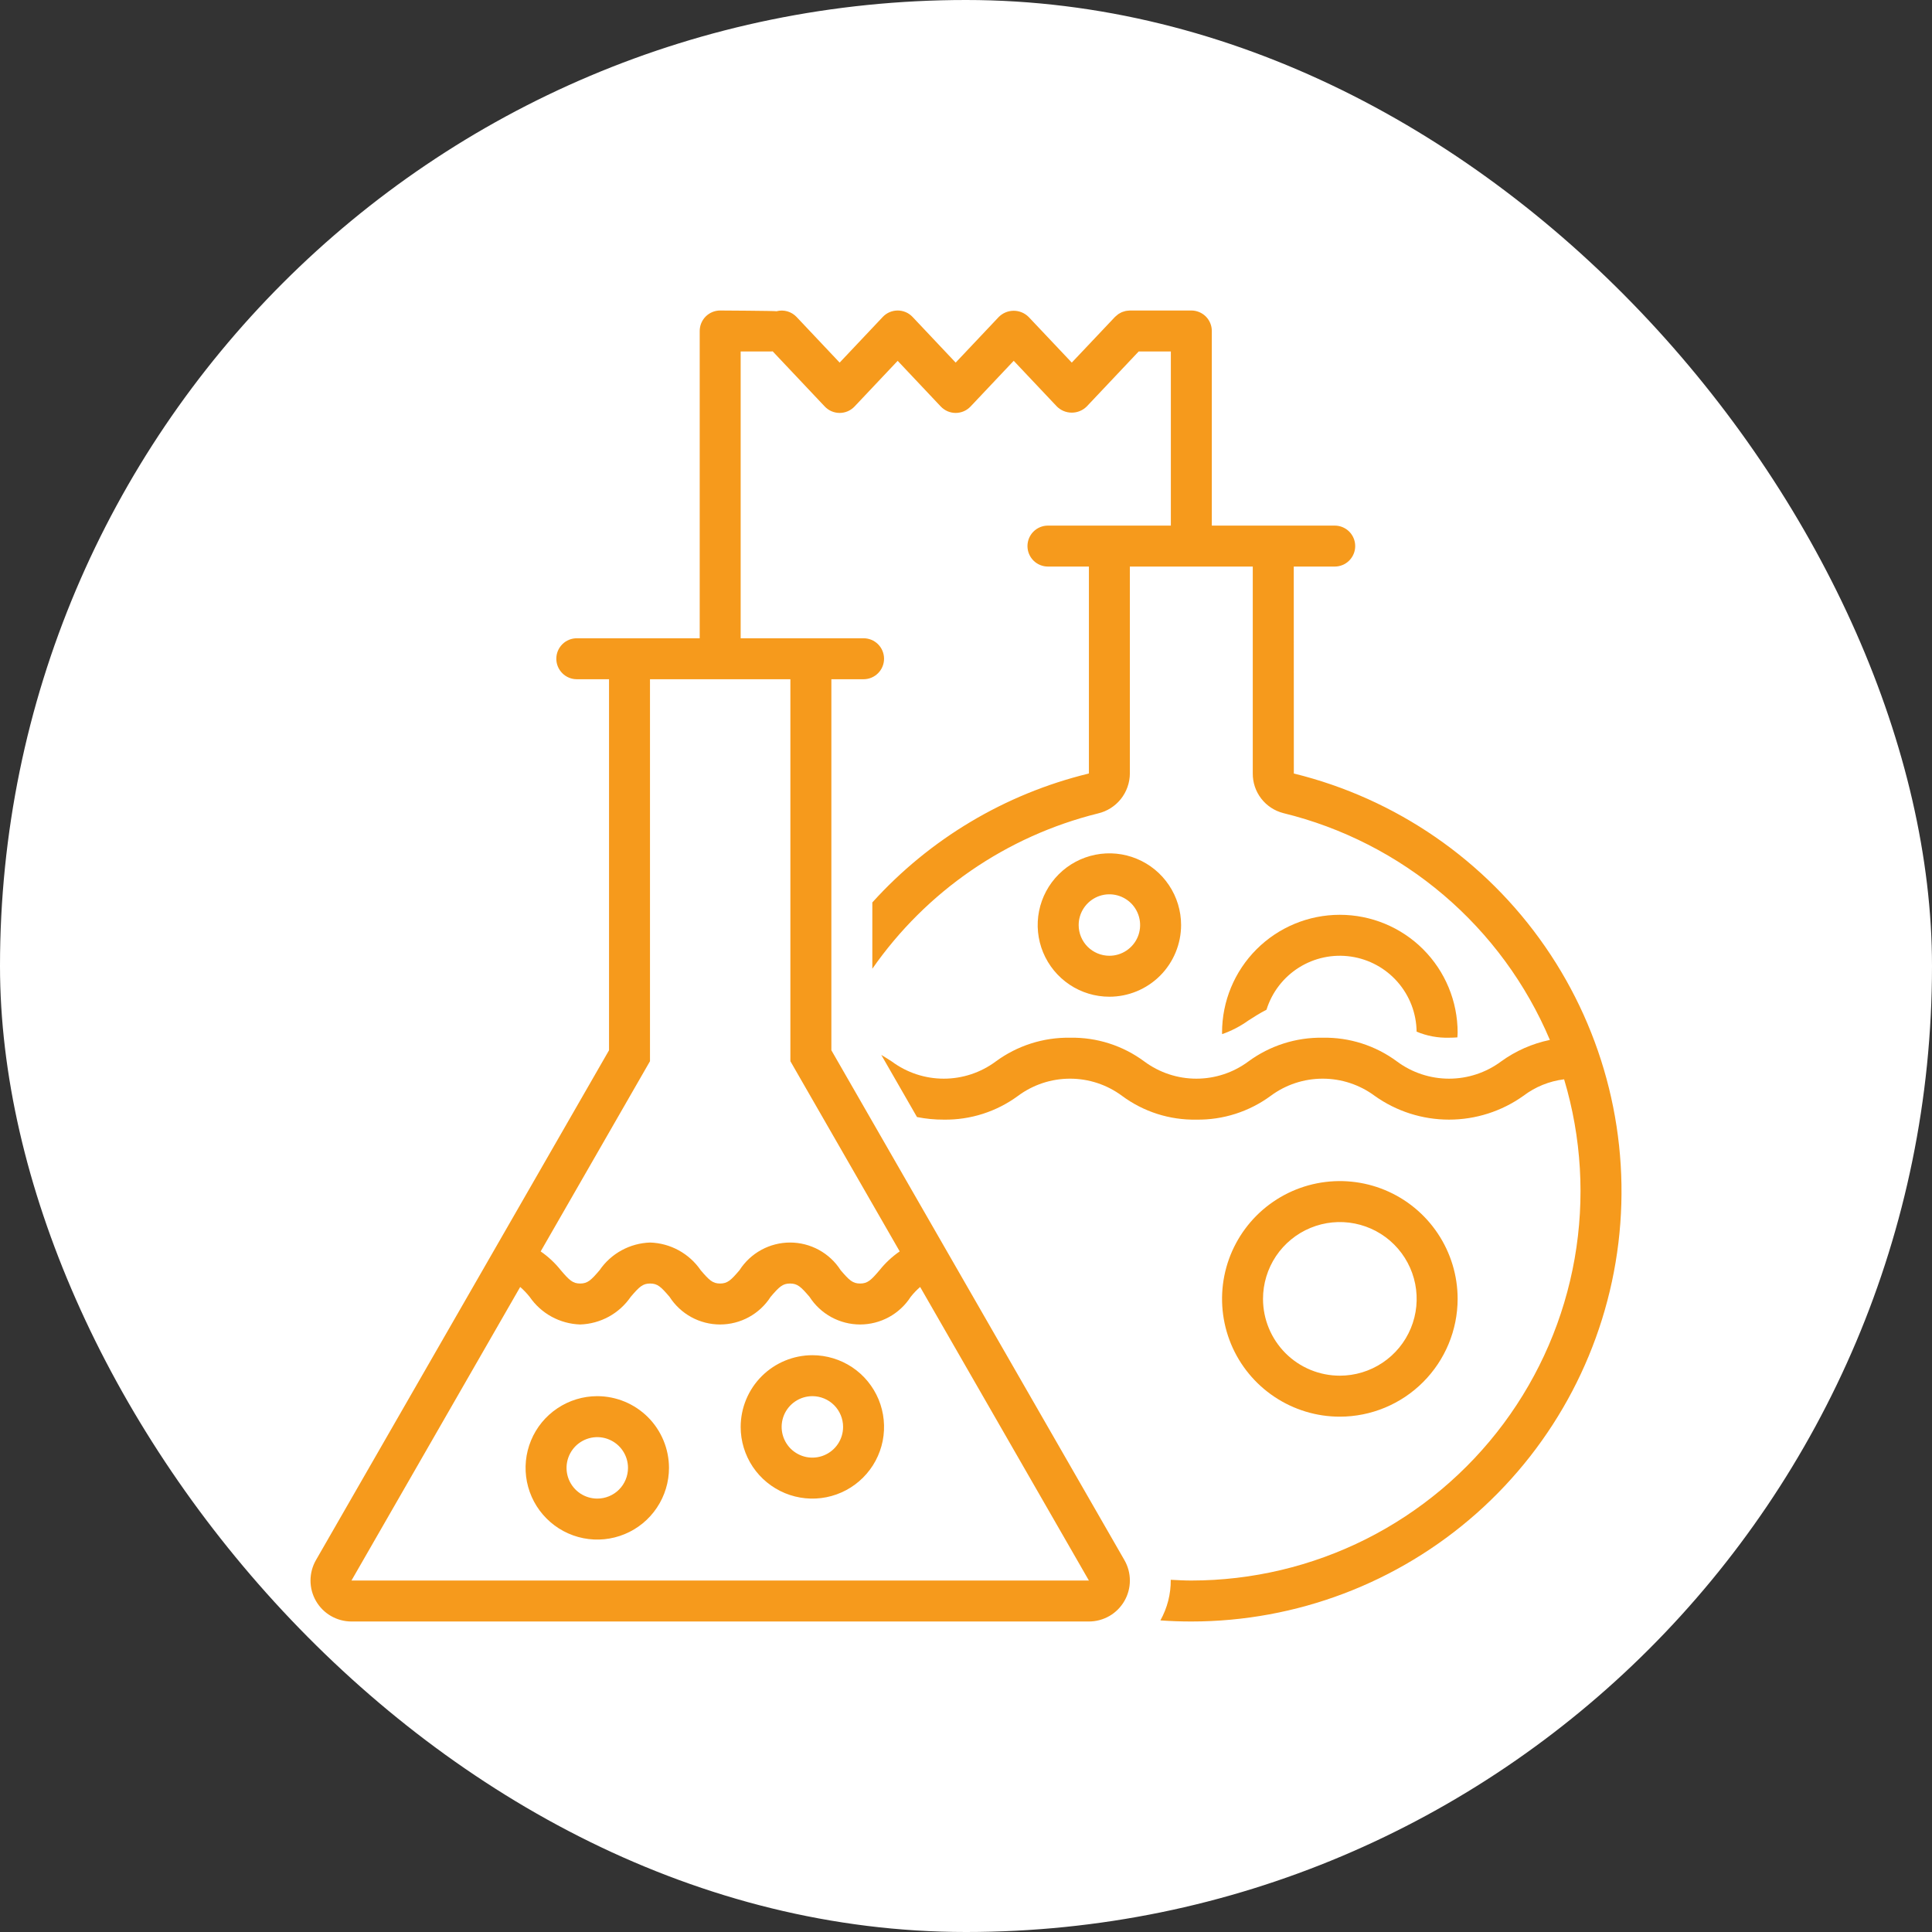
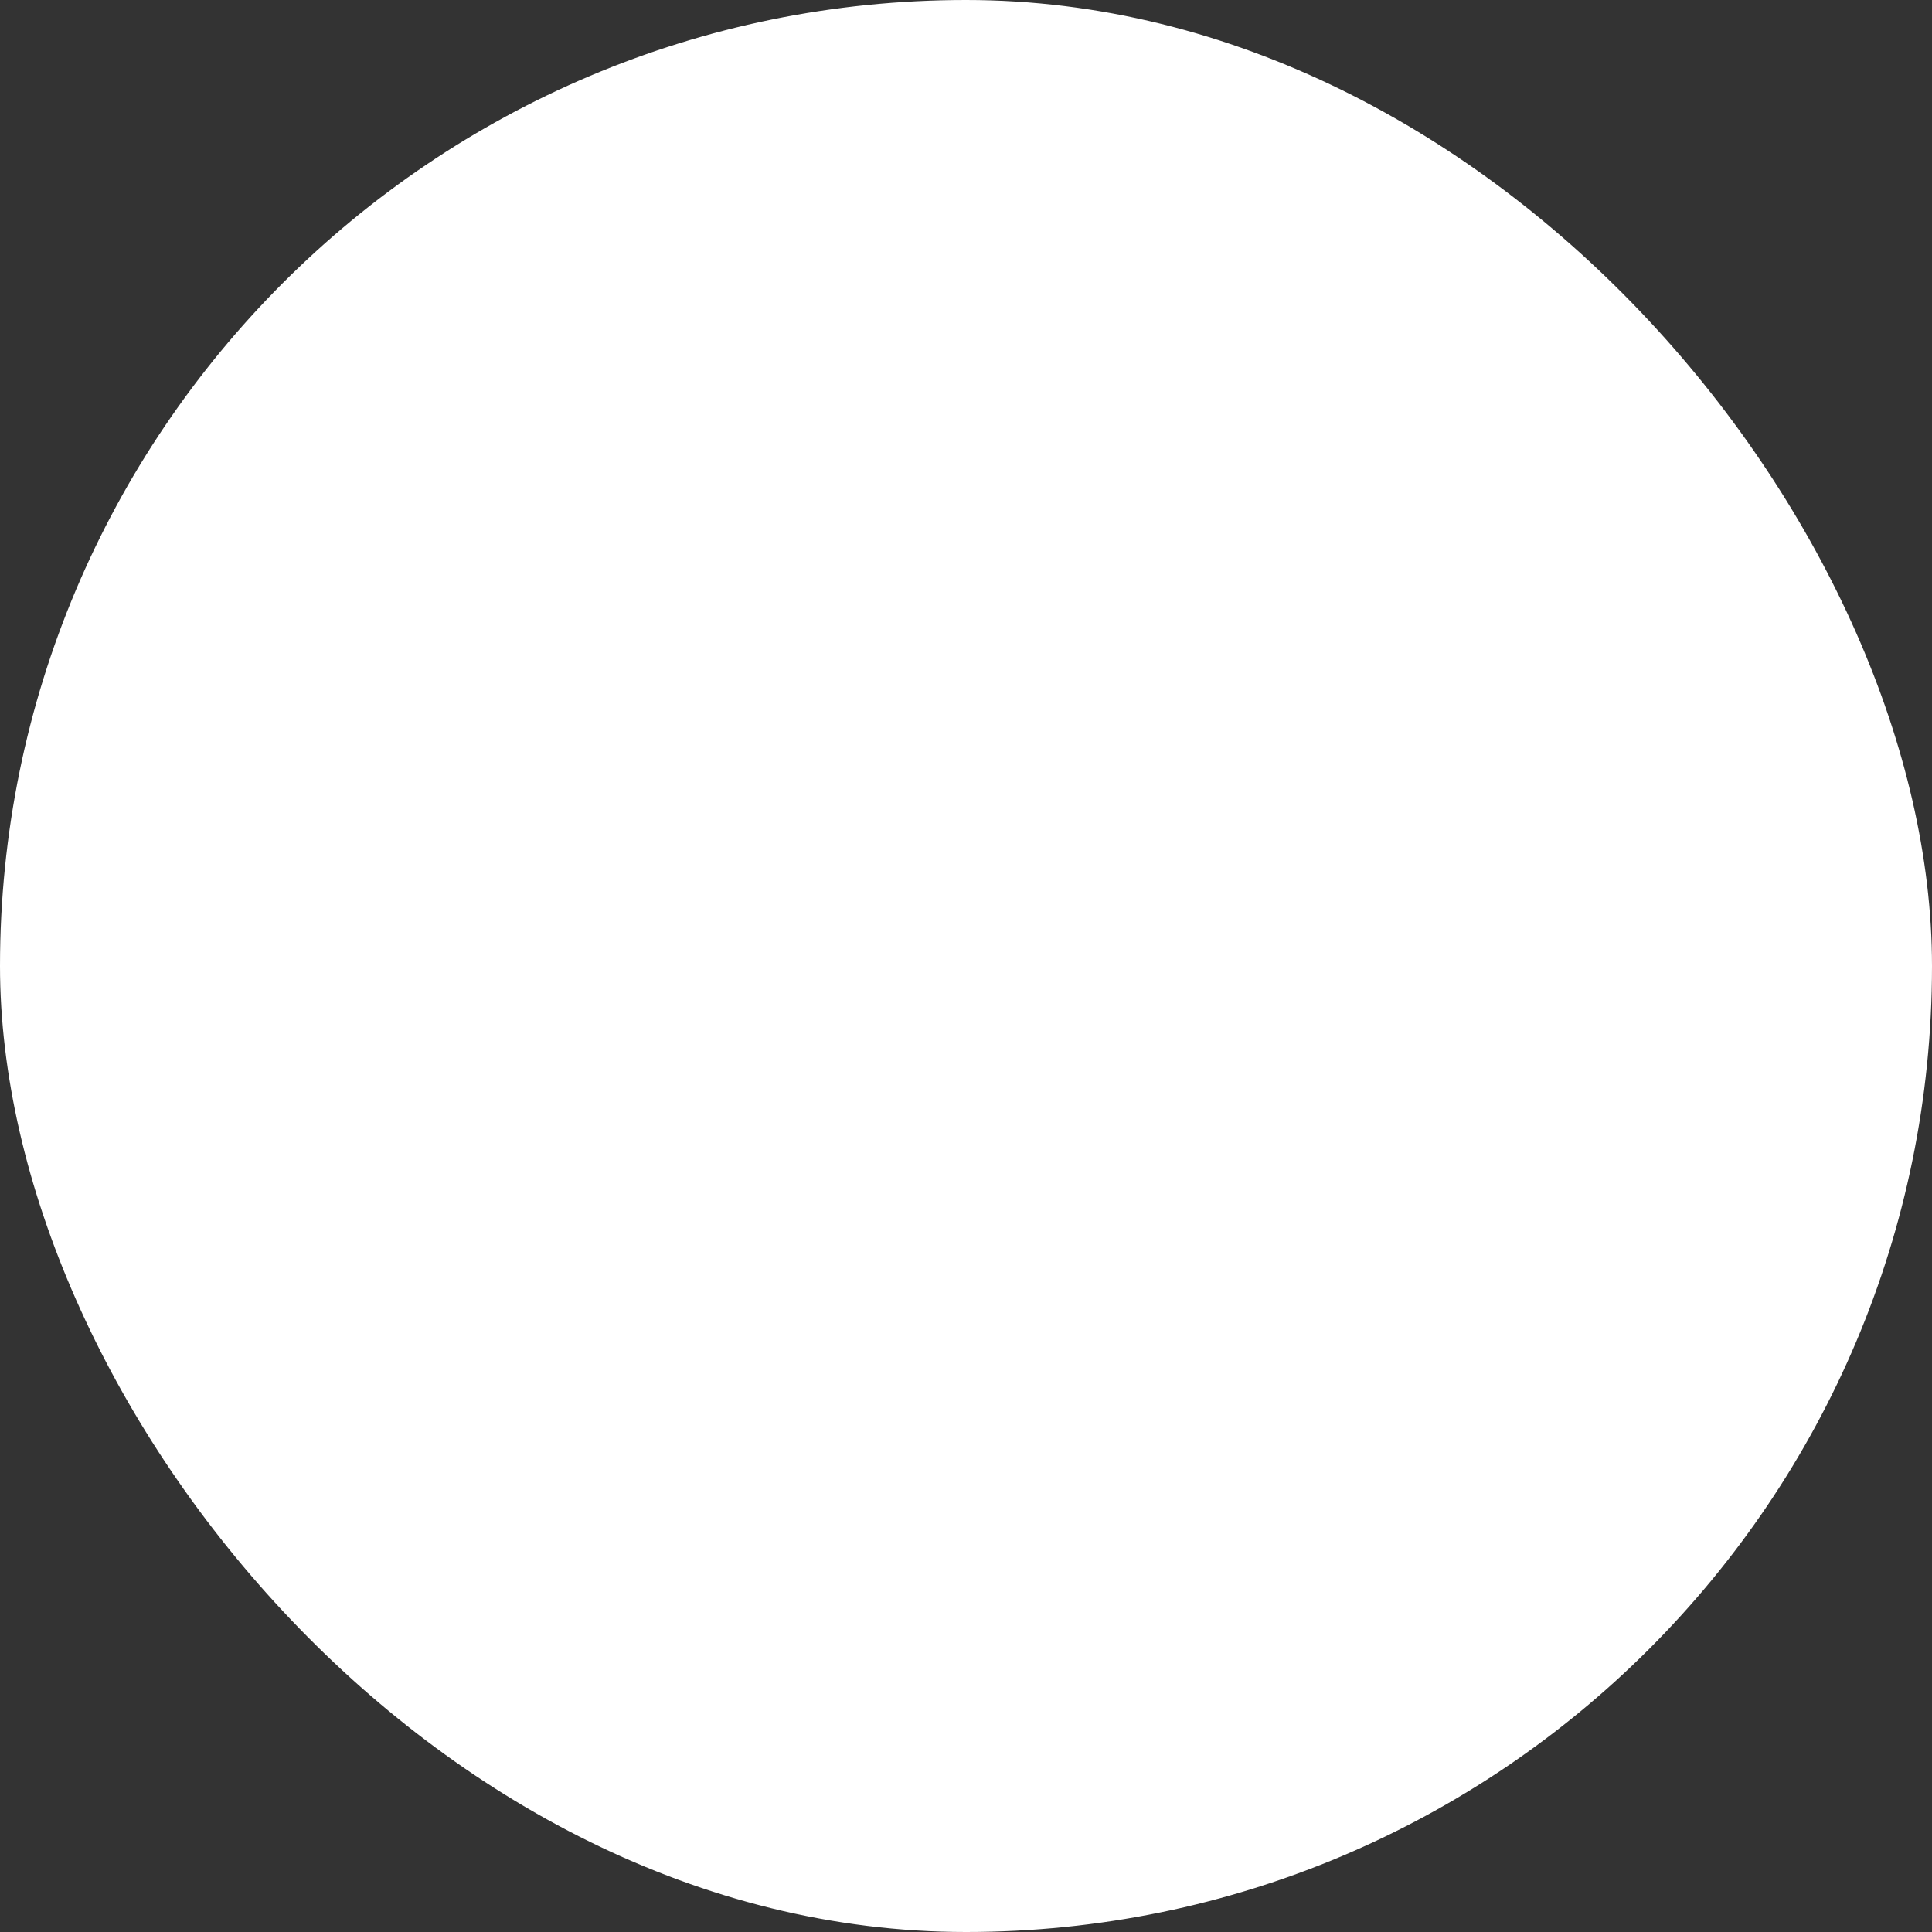
<svg xmlns="http://www.w3.org/2000/svg" width="60" height="60" viewBox="0 0 60 60" fill="none">
  <rect x="0" y="0" width="60" height="60" fill="#333333" stroke="none" />
  <rect width="60" height="60" rx="30" fill="#fff" />
  <g clip-path="url(#clip0_4_274)">
-     <path d="M45.268 40.338C45.268 39.614 45.053 38.907 44.651 38.306C44.249 37.704 43.678 37.235 43.01 36.958C42.341 36.681 41.606 36.609 40.896 36.75C40.187 36.891 39.535 37.24 39.023 37.751C38.512 38.263 38.163 38.914 38.022 39.624C37.881 40.334 37.954 41.069 38.23 41.738C38.507 42.406 38.976 42.977 39.578 43.379C40.179 43.781 40.886 43.996 41.61 43.996C42.58 43.995 43.51 43.609 44.195 42.923C44.881 42.237 45.267 41.307 45.268 40.338ZM39.224 40.338C39.224 39.866 39.364 39.405 39.626 39.012C39.889 38.62 40.261 38.314 40.697 38.134C41.133 37.953 41.613 37.906 42.075 37.998C42.538 38.09 42.963 38.317 43.297 38.651C43.63 38.984 43.858 39.41 43.95 39.872C44.042 40.335 43.995 40.815 43.814 41.251C43.633 41.687 43.328 42.059 42.935 42.321C42.543 42.583 42.082 42.723 41.61 42.723C40.977 42.723 40.37 42.472 39.923 42.025C39.476 41.577 39.224 40.97 39.224 40.338Z" fill="#f69a1c" />
-     <path d="M36.68 28.728C36.68 28.288 36.549 27.857 36.304 27.491C36.06 27.125 35.712 26.839 35.305 26.671C34.898 26.502 34.451 26.458 34.019 26.544C33.587 26.63 33.19 26.842 32.879 27.153C32.567 27.465 32.355 27.862 32.269 28.294C32.183 28.725 32.227 29.173 32.396 29.58C32.565 29.987 32.85 30.334 33.216 30.579C33.582 30.824 34.013 30.954 34.453 30.954C35.043 30.954 35.609 30.719 36.027 30.302C36.444 29.884 36.679 29.318 36.68 28.728ZM33.499 28.728C33.499 28.539 33.555 28.355 33.66 28.198C33.765 28.041 33.914 27.919 34.088 27.846C34.262 27.774 34.454 27.755 34.639 27.792C34.824 27.829 34.994 27.92 35.128 28.053C35.261 28.186 35.352 28.357 35.389 28.542C35.426 28.727 35.407 28.919 35.335 29.093C35.263 29.267 35.14 29.416 34.983 29.521C34.826 29.626 34.642 29.682 34.453 29.682C34.2 29.682 33.957 29.581 33.778 29.403C33.599 29.224 33.499 28.981 33.499 28.728Z" fill="#f69a1c" />
    <path d="M39.332 31.358C39.501 30.816 39.857 30.352 40.338 30.049C40.819 29.746 41.392 29.625 41.954 29.707C42.516 29.789 43.03 30.069 43.404 30.497C43.778 30.924 43.987 31.471 43.994 32.039C44.313 32.173 44.656 32.236 45.001 32.227C45.093 32.227 45.179 32.223 45.26 32.217C45.262 32.167 45.268 32.118 45.268 32.068C45.268 31.098 44.883 30.167 44.197 29.481C43.511 28.795 42.58 28.41 41.61 28.41C40.64 28.41 39.709 28.795 39.023 29.481C38.337 30.167 37.952 31.098 37.952 32.068C37.952 32.084 37.954 32.099 37.955 32.116C38.245 32.014 38.519 31.872 38.769 31.693C38.937 31.584 39.121 31.467 39.332 31.358Z" fill="#f69a1c" />
-     <path d="M23.002 44.314C23.002 44.754 23.133 45.185 23.377 45.551C23.622 45.917 23.97 46.202 24.377 46.371C24.784 46.539 25.231 46.584 25.663 46.498C26.095 46.412 26.492 46.2 26.803 45.888C27.115 45.577 27.327 45.18 27.413 44.748C27.498 44.316 27.454 43.869 27.286 43.462C27.117 43.055 26.832 42.707 26.466 42.462C26.1 42.218 25.669 42.087 25.229 42.087C24.638 42.088 24.073 42.323 23.655 42.74C23.238 43.157 23.003 43.724 23.002 44.314ZM26.183 44.314C26.183 44.502 26.127 44.687 26.022 44.844C25.917 45.001 25.768 45.123 25.594 45.195C25.42 45.268 25.228 45.286 25.043 45.25C24.858 45.213 24.688 45.122 24.554 44.989C24.421 44.855 24.33 44.685 24.293 44.5C24.256 44.315 24.275 44.123 24.347 43.949C24.419 43.774 24.542 43.625 24.699 43.52C24.855 43.416 25.04 43.359 25.229 43.359C25.482 43.359 25.725 43.46 25.904 43.639C26.082 43.818 26.183 44.061 26.183 44.314Z" fill="#f69a1c" />
    <path d="M18.549 43.359C18.109 43.359 17.678 43.49 17.312 43.735C16.946 43.979 16.66 44.327 16.492 44.734C16.323 45.141 16.279 45.589 16.365 46.02C16.451 46.452 16.663 46.849 16.975 47.16C17.286 47.472 17.683 47.684 18.115 47.77C18.547 47.856 18.994 47.812 19.401 47.643C19.808 47.475 20.156 47.189 20.4 46.823C20.645 46.457 20.776 46.026 20.776 45.586C20.775 44.996 20.54 44.43 20.123 44.012C19.705 43.595 19.139 43.36 18.549 43.359ZM18.549 46.54C18.36 46.54 18.176 46.484 18.019 46.38C17.862 46.275 17.74 46.126 17.667 45.951C17.595 45.777 17.576 45.585 17.613 45.4C17.65 45.215 17.741 45.045 17.874 44.911C18.008 44.778 18.178 44.687 18.363 44.65C18.548 44.613 18.74 44.632 18.914 44.705C19.088 44.777 19.238 44.899 19.342 45.056C19.447 45.213 19.503 45.397 19.503 45.586C19.503 45.839 19.403 46.082 19.224 46.261C19.045 46.44 18.802 46.54 18.549 46.54Z" fill="#f69a1c" />
-     <path d="M40.181 24.022L40.179 17.595H41.451C41.62 17.595 41.782 17.528 41.901 17.409C42.02 17.289 42.087 17.128 42.087 16.959C42.087 16.79 42.02 16.628 41.901 16.509C41.782 16.39 41.62 16.323 41.451 16.323H37.634V10.279C37.634 10.11 37.567 9.949 37.448 9.829C37.328 9.71 37.166 9.643 36.998 9.643C36.998 9.643 35.084 9.644 35.081 9.644C35.055 9.645 35.03 9.647 35.005 9.651C34.988 9.654 34.971 9.654 34.956 9.658C34.934 9.663 34.912 9.67 34.89 9.678C34.873 9.684 34.855 9.688 34.838 9.695C34.819 9.703 34.802 9.714 34.784 9.724C34.766 9.734 34.747 9.743 34.73 9.755C34.716 9.764 34.703 9.777 34.69 9.788C34.67 9.803 34.651 9.819 34.634 9.836C34.632 9.839 34.629 9.84 34.627 9.842L33.285 11.261L31.944 9.842C31.821 9.72 31.655 9.651 31.482 9.651C31.308 9.651 31.142 9.72 31.019 9.842L29.679 11.261L28.341 9.843C28.281 9.78 28.21 9.729 28.13 9.695C28.051 9.661 27.965 9.643 27.878 9.643C27.792 9.643 27.706 9.661 27.626 9.695C27.547 9.729 27.475 9.779 27.416 9.842L26.076 11.261L24.737 9.842C24.659 9.76 24.56 9.7 24.451 9.669C24.342 9.638 24.226 9.637 24.116 9.666C24.065 9.652 22.366 9.643 22.366 9.643C22.197 9.643 22.036 9.71 21.916 9.829C21.797 9.949 21.73 10.11 21.73 10.279V19.822H17.913C17.744 19.822 17.582 19.889 17.463 20.008C17.344 20.127 17.277 20.289 17.277 20.458C17.277 20.626 17.344 20.788 17.463 20.907C17.582 21.027 17.744 21.094 17.913 21.094H18.914V32.617L9.812 48.451C9.701 48.644 9.643 48.864 9.643 49.087C9.643 49.31 9.702 49.529 9.814 49.722C9.926 49.915 10.086 50.076 10.28 50.187C10.473 50.298 10.692 50.357 10.915 50.357H33.817C34.04 50.357 34.259 50.298 34.453 50.187C34.646 50.076 34.806 49.915 34.918 49.722C35.03 49.529 35.089 49.31 35.089 49.087C35.09 48.864 35.031 48.644 34.92 48.451L25.819 32.617V21.094H26.819C26.988 21.094 27.15 21.027 27.269 20.907C27.388 20.788 27.455 20.626 27.455 20.458C27.455 20.289 27.388 20.127 27.269 20.008C27.15 19.889 26.988 19.822 26.819 19.822H23.002V10.915H23.956C23.97 10.915 23.983 10.912 23.996 10.911L25.613 12.624C25.673 12.687 25.745 12.738 25.824 12.772C25.904 12.806 25.989 12.824 26.076 12.824C26.163 12.824 26.248 12.806 26.328 12.772C26.407 12.738 26.479 12.687 26.539 12.624L27.878 11.206L29.216 12.624C29.276 12.687 29.348 12.737 29.427 12.772C29.507 12.806 29.592 12.824 29.679 12.824C29.766 12.824 29.852 12.806 29.931 12.772C30.011 12.738 30.082 12.687 30.142 12.624L31.482 11.205L32.823 12.625C32.946 12.747 33.112 12.815 33.285 12.815C33.459 12.815 33.625 12.747 33.748 12.625L35.363 10.915H36.362V16.323H32.545C32.376 16.323 32.214 16.39 32.095 16.509C31.976 16.628 31.909 16.79 31.909 16.959C31.909 17.128 31.976 17.289 32.095 17.409C32.214 17.528 32.376 17.595 32.545 17.595H33.817V24.019C33.81 24.022 33.802 24.024 33.795 24.027C31.21 24.659 28.875 26.052 27.091 28.026V30.085C28.766 27.681 31.256 25.968 34.099 25.262C34.379 25.197 34.629 25.039 34.809 24.814C34.988 24.589 35.087 24.31 35.089 24.023V17.595H38.906V24.021C38.904 24.303 38.996 24.577 39.168 24.8C39.34 25.023 39.582 25.182 39.855 25.252C41.688 25.7 43.391 26.57 44.829 27.793C46.266 29.016 47.398 30.558 48.133 32.296C47.586 32.409 47.069 32.637 46.617 32.965C46.15 33.312 45.583 33.499 45.001 33.499C44.419 33.499 43.852 33.312 43.385 32.965C42.718 32.471 41.906 32.211 41.076 32.227C40.247 32.214 39.437 32.474 38.769 32.965C38.302 33.312 37.736 33.499 37.154 33.499C36.572 33.499 36.006 33.312 35.538 32.965C34.872 32.471 34.061 32.211 33.231 32.227C32.402 32.214 31.591 32.474 30.924 32.965C30.457 33.312 29.891 33.499 29.309 33.499C28.728 33.499 28.162 33.312 27.695 32.965C27.593 32.899 27.485 32.83 27.369 32.761L28.478 34.691C28.752 34.745 29.03 34.773 29.309 34.771C30.138 34.784 30.948 34.524 31.616 34.033C32.083 33.686 32.65 33.499 33.231 33.499C33.813 33.499 34.379 33.686 34.846 34.033C35.513 34.527 36.324 34.787 37.154 34.771C37.983 34.784 38.794 34.524 39.462 34.033C39.929 33.686 40.495 33.499 41.077 33.499C41.659 33.499 42.225 33.686 42.693 34.033C43.366 34.513 44.173 34.771 45.001 34.771C45.828 34.771 46.635 34.513 47.309 34.033C47.678 33.753 48.115 33.575 48.575 33.519C49.116 35.324 49.228 37.231 48.902 39.087C48.576 40.943 47.82 42.697 46.696 44.209C45.571 45.722 44.108 46.95 42.425 47.797C40.741 48.643 38.882 49.084 36.998 49.085C36.787 49.085 36.573 49.073 36.359 49.062C36.363 49.503 36.252 49.938 36.037 50.323C36.356 50.346 36.68 50.357 36.998 50.357C40.263 50.357 43.416 49.161 45.859 46.995C48.303 44.828 49.869 41.842 50.261 38.6C50.653 35.358 49.843 32.085 47.986 29.399C46.129 26.713 43.352 24.8 40.181 24.022ZM28.283 40.274C28.371 40.163 28.469 40.061 28.576 39.968L33.817 49.085H10.915L16.155 39.968C16.262 40.061 16.36 40.163 16.448 40.274C16.624 40.53 16.857 40.742 17.13 40.891C17.403 41.04 17.707 41.123 18.018 41.133C18.329 41.123 18.633 41.04 18.906 40.891C19.179 40.742 19.412 40.53 19.588 40.274C19.855 39.962 19.96 39.861 20.191 39.861C20.421 39.861 20.526 39.962 20.793 40.274C20.962 40.537 21.194 40.754 21.468 40.904C21.742 41.054 22.05 41.133 22.363 41.133C22.676 41.133 22.984 41.054 23.258 40.904C23.532 40.754 23.765 40.537 23.933 40.274C24.2 39.962 24.306 39.861 24.536 39.861C24.767 39.861 24.873 39.962 25.14 40.274C25.309 40.537 25.542 40.754 25.816 40.904C26.091 41.054 26.399 41.133 26.712 41.133C27.024 41.133 27.332 41.054 27.607 40.904C27.881 40.754 28.114 40.537 28.283 40.274ZM24.546 21.094V32.957L27.941 38.863C27.705 39.026 27.494 39.223 27.315 39.447C27.049 39.76 26.943 39.861 26.712 39.861C26.48 39.861 26.375 39.76 26.107 39.447C25.939 39.184 25.706 38.967 25.432 38.817C25.157 38.667 24.849 38.588 24.537 38.588C24.224 38.588 23.916 38.667 23.642 38.817C23.367 38.967 23.135 39.184 22.966 39.447C22.699 39.76 22.593 39.861 22.363 39.861C22.133 39.861 22.027 39.76 21.761 39.448C21.585 39.191 21.351 38.98 21.078 38.83C20.806 38.681 20.502 38.598 20.191 38.588C19.88 38.598 19.576 38.681 19.303 38.83C19.03 38.979 18.796 39.191 18.621 39.447C18.354 39.76 18.248 39.861 18.018 39.861C17.788 39.861 17.682 39.76 17.416 39.448C17.237 39.223 17.027 39.026 16.791 38.864L20.186 32.957V21.094H24.546Z" fill="#f69a1c" />
  </g>
  <defs>
    <clipPath id="clip0_4_274">
-       <rect width="40.714" height="40.714" fill="#f69a1c" transform="translate(9.643 9.643)" />
-     </clipPath>
+       </clipPath>
  </defs>
</svg>